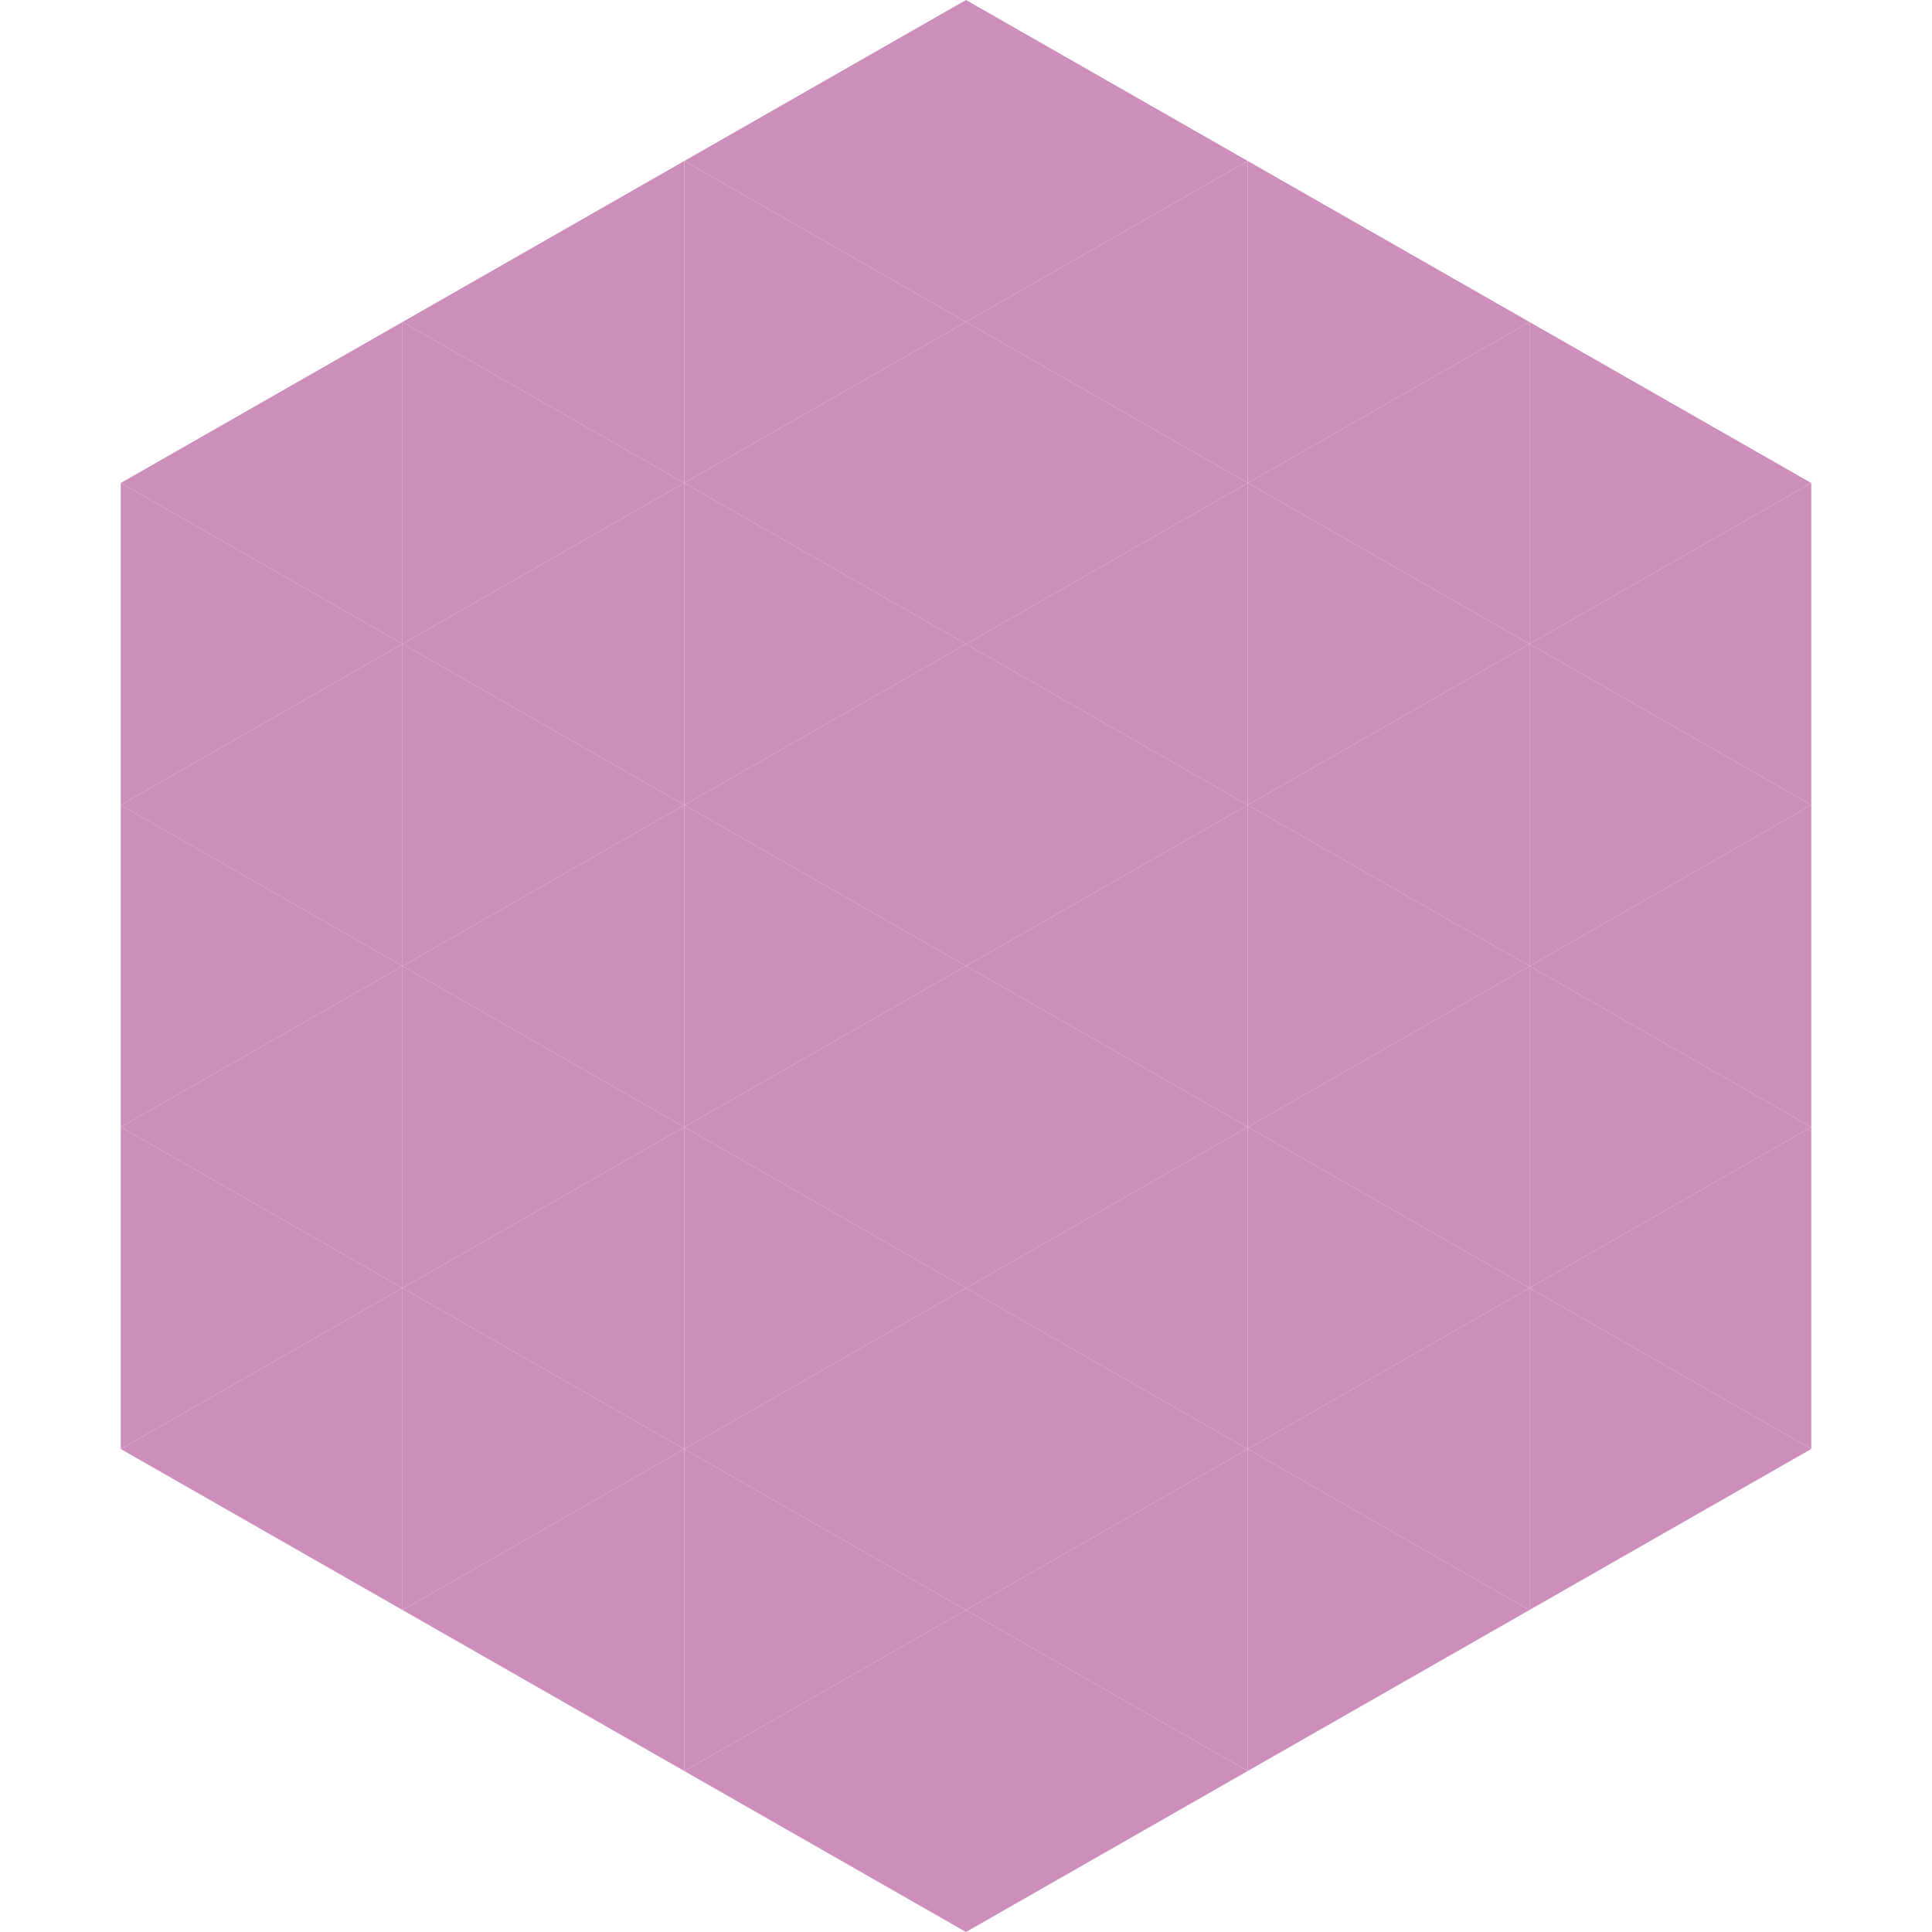
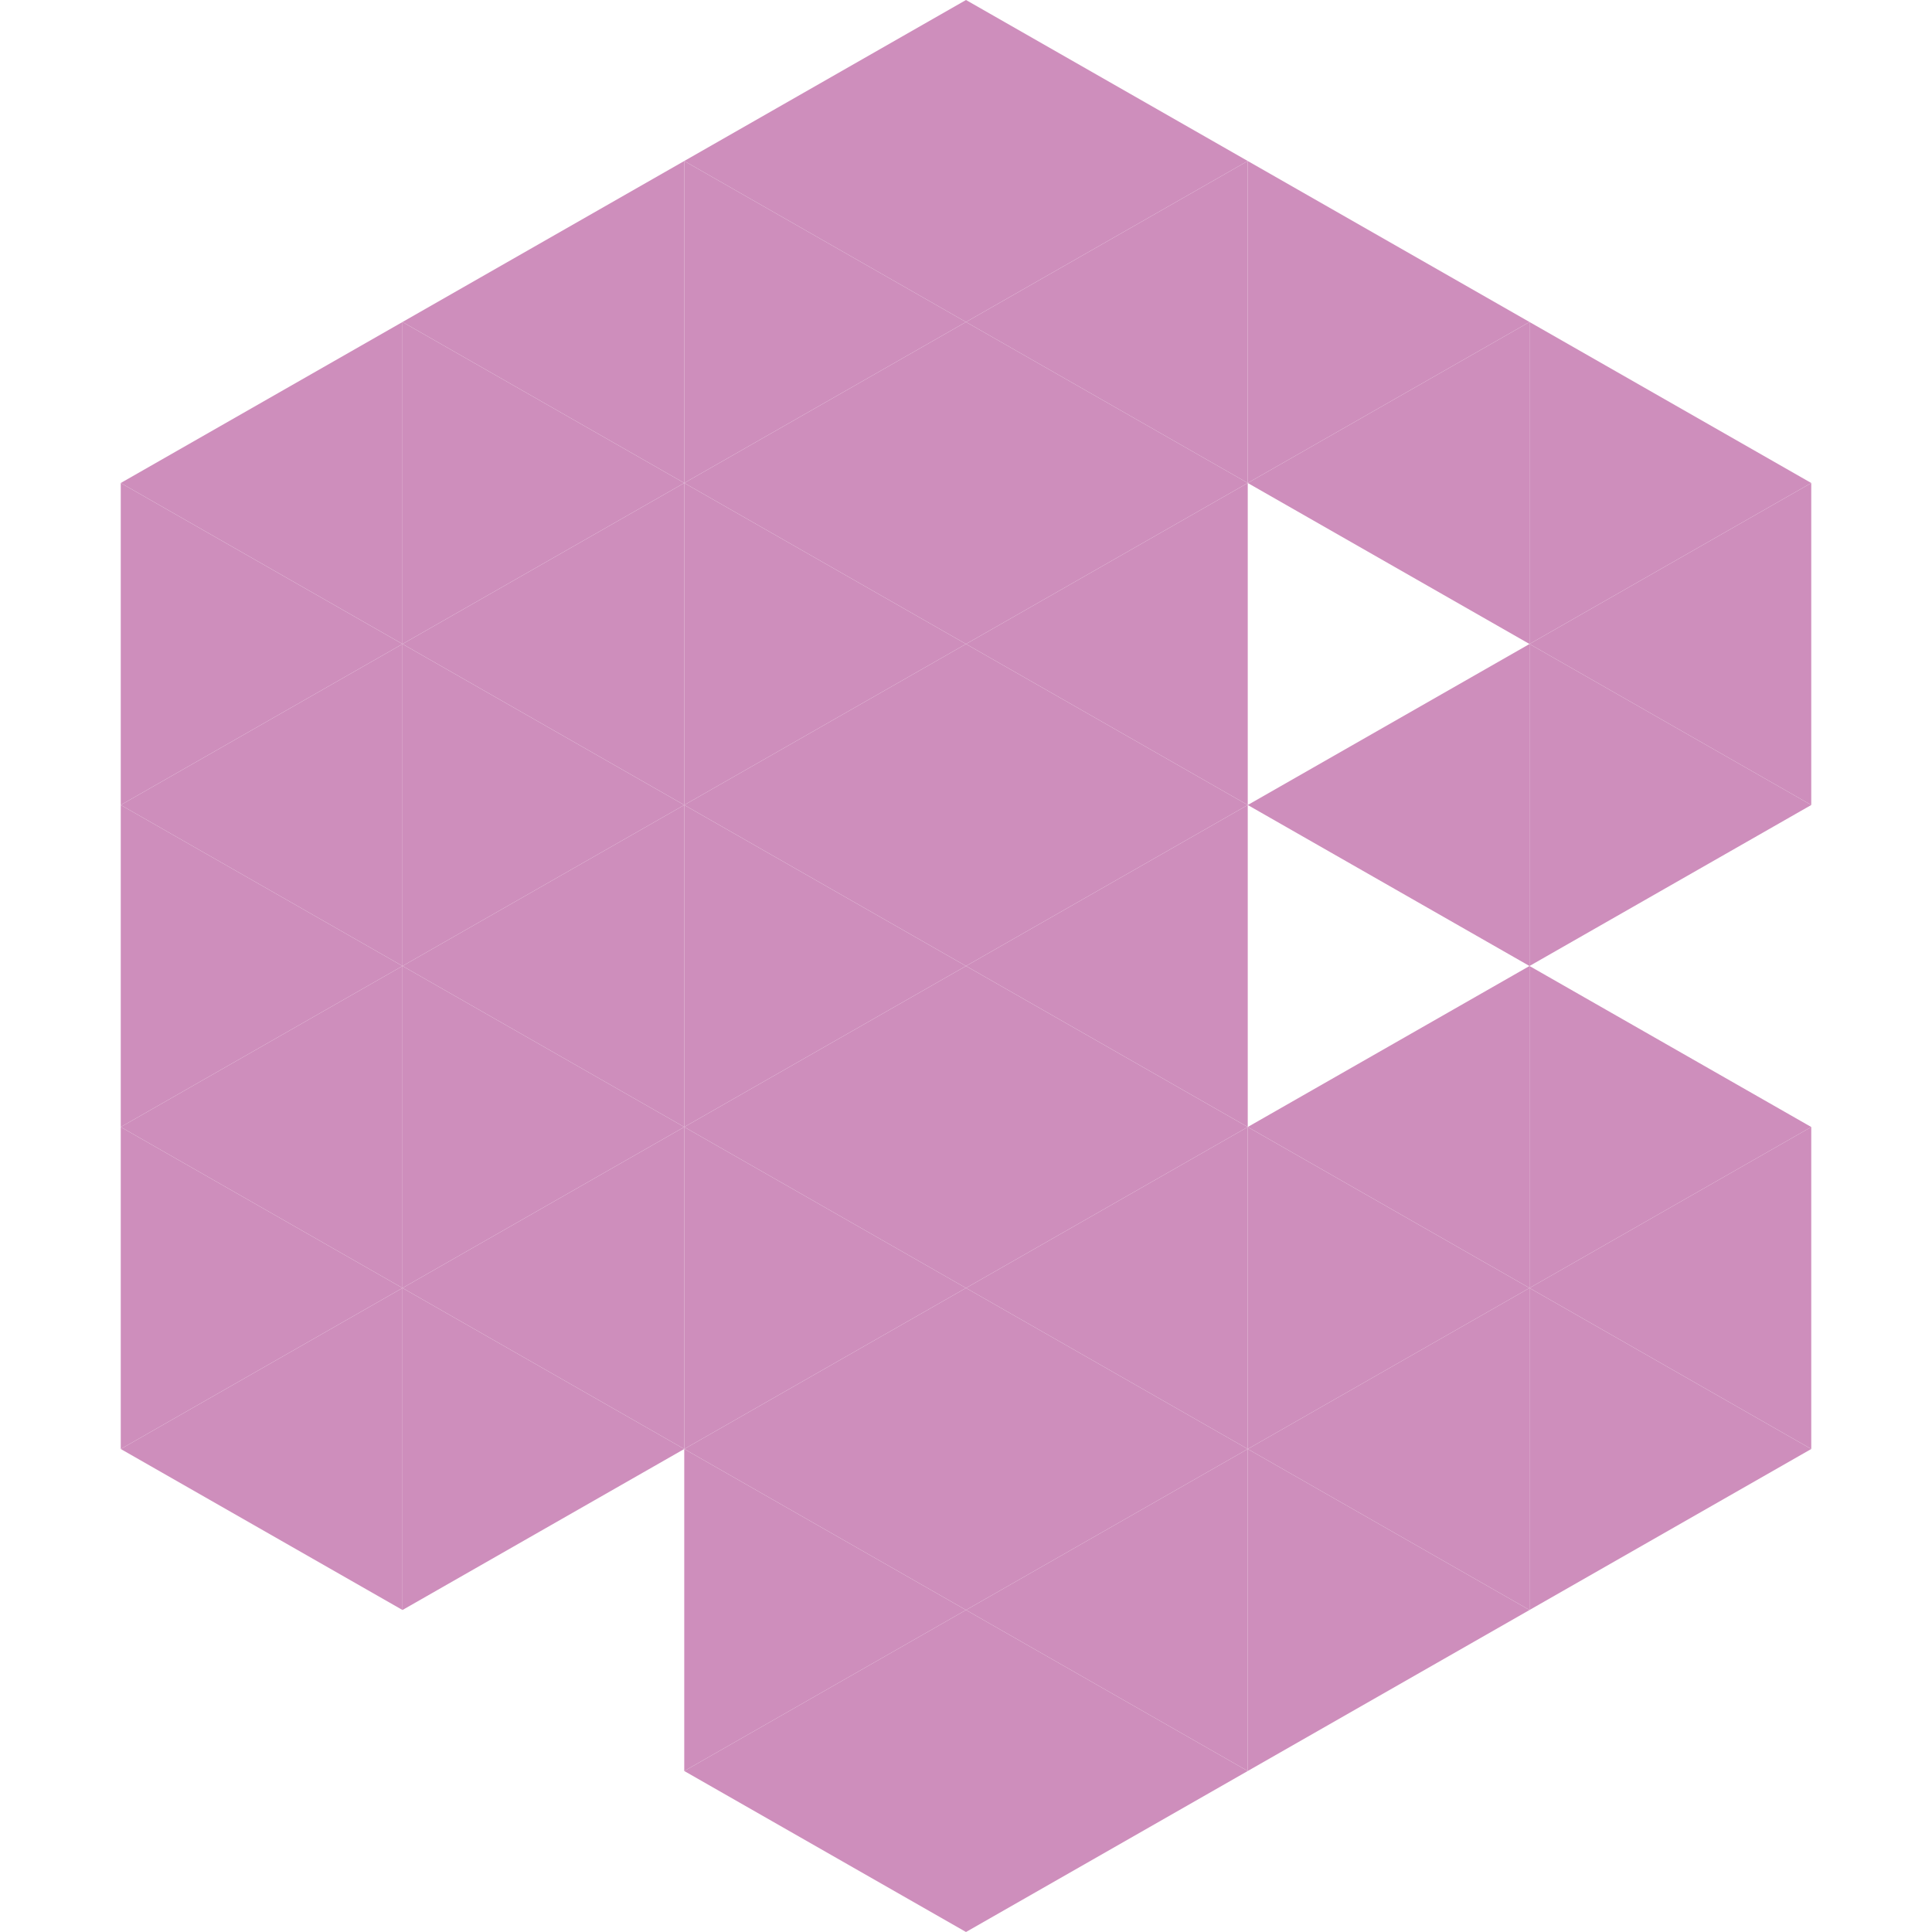
<svg xmlns="http://www.w3.org/2000/svg" width="240" height="240">
  <polygon points="50,40 15,60 50,80" style="fill:rgb(206,142,188)" />
  <polygon points="190,40 225,60 190,80" style="fill:rgb(206,142,188)" />
  <polygon points="15,60 50,80 15,100" style="fill:rgb(206,142,188)" />
  <polygon points="225,60 190,80 225,100" style="fill:rgb(206,142,188)" />
  <polygon points="50,80 15,100 50,120" style="fill:rgb(206,142,188)" />
  <polygon points="190,80 225,100 190,120" style="fill:rgb(206,142,188)" />
  <polygon points="15,100 50,120 15,140" style="fill:rgb(206,142,188)" />
-   <polygon points="225,100 190,120 225,140" style="fill:rgb(206,142,188)" />
  <polygon points="50,120 15,140 50,160" style="fill:rgb(206,142,188)" />
  <polygon points="190,120 225,140 190,160" style="fill:rgb(206,142,188)" />
  <polygon points="15,140 50,160 15,180" style="fill:rgb(206,142,188)" />
  <polygon points="225,140 190,160 225,180" style="fill:rgb(206,142,188)" />
  <polygon points="50,160 15,180 50,200" style="fill:rgb(206,142,188)" />
  <polygon points="190,160 225,180 190,200" style="fill:rgb(206,142,188)" />
  <polygon points="15,180 50,200 15,220" style="fill:rgb(255,255,255); fill-opacity:0" />
  <polygon points="225,180 190,200 225,220" style="fill:rgb(255,255,255); fill-opacity:0" />
  <polygon points="50,0 85,20 50,40" style="fill:rgb(255,255,255); fill-opacity:0" />
  <polygon points="190,0 155,20 190,40" style="fill:rgb(255,255,255); fill-opacity:0" />
  <polygon points="85,20 50,40 85,60" style="fill:rgb(206,142,188)" />
  <polygon points="155,20 190,40 155,60" style="fill:rgb(206,142,188)" />
  <polygon points="50,40 85,60 50,80" style="fill:rgb(206,142,188)" />
  <polygon points="190,40 155,60 190,80" style="fill:rgb(206,142,188)" />
  <polygon points="85,60 50,80 85,100" style="fill:rgb(206,142,188)" />
-   <polygon points="155,60 190,80 155,100" style="fill:rgb(206,142,188)" />
  <polygon points="50,80 85,100 50,120" style="fill:rgb(206,142,188)" />
  <polygon points="190,80 155,100 190,120" style="fill:rgb(206,142,188)" />
  <polygon points="85,100 50,120 85,140" style="fill:rgb(206,142,188)" />
-   <polygon points="155,100 190,120 155,140" style="fill:rgb(206,142,188)" />
  <polygon points="50,120 85,140 50,160" style="fill:rgb(206,142,188)" />
  <polygon points="190,120 155,140 190,160" style="fill:rgb(206,142,188)" />
  <polygon points="85,140 50,160 85,180" style="fill:rgb(206,142,188)" />
  <polygon points="155,140 190,160 155,180" style="fill:rgb(206,142,188)" />
  <polygon points="50,160 85,180 50,200" style="fill:rgb(206,142,188)" />
  <polygon points="190,160 155,180 190,200" style="fill:rgb(206,142,188)" />
-   <polygon points="85,180 50,200 85,220" style="fill:rgb(206,142,188)" />
  <polygon points="155,180 190,200 155,220" style="fill:rgb(206,142,188)" />
  <polygon points="120,0 85,20 120,40" style="fill:rgb(206,142,188)" />
  <polygon points="120,0 155,20 120,40" style="fill:rgb(206,142,188)" />
  <polygon points="85,20 120,40 85,60" style="fill:rgb(206,142,188)" />
  <polygon points="155,20 120,40 155,60" style="fill:rgb(206,142,188)" />
  <polygon points="120,40 85,60 120,80" style="fill:rgb(206,142,188)" />
  <polygon points="120,40 155,60 120,80" style="fill:rgb(206,142,188)" />
  <polygon points="85,60 120,80 85,100" style="fill:rgb(206,142,188)" />
  <polygon points="155,60 120,80 155,100" style="fill:rgb(206,142,188)" />
  <polygon points="120,80 85,100 120,120" style="fill:rgb(206,142,188)" />
  <polygon points="120,80 155,100 120,120" style="fill:rgb(206,142,188)" />
  <polygon points="85,100 120,120 85,140" style="fill:rgb(206,142,188)" />
  <polygon points="155,100 120,120 155,140" style="fill:rgb(206,142,188)" />
  <polygon points="120,120 85,140 120,160" style="fill:rgb(206,142,188)" />
  <polygon points="120,120 155,140 120,160" style="fill:rgb(206,142,188)" />
  <polygon points="85,140 120,160 85,180" style="fill:rgb(206,142,188)" />
  <polygon points="155,140 120,160 155,180" style="fill:rgb(206,142,188)" />
  <polygon points="120,160 85,180 120,200" style="fill:rgb(206,142,188)" />
  <polygon points="120,160 155,180 120,200" style="fill:rgb(206,142,188)" />
  <polygon points="85,180 120,200 85,220" style="fill:rgb(206,142,188)" />
  <polygon points="155,180 120,200 155,220" style="fill:rgb(206,142,188)" />
  <polygon points="120,200 85,220 120,240" style="fill:rgb(206,142,188)" />
  <polygon points="120,200 155,220 120,240" style="fill:rgb(206,142,188)" />
  <polygon points="85,220 120,240 85,260" style="fill:rgb(255,255,255); fill-opacity:0" />
  <polygon points="155,220 120,240 155,260" style="fill:rgb(255,255,255); fill-opacity:0" />
</svg>